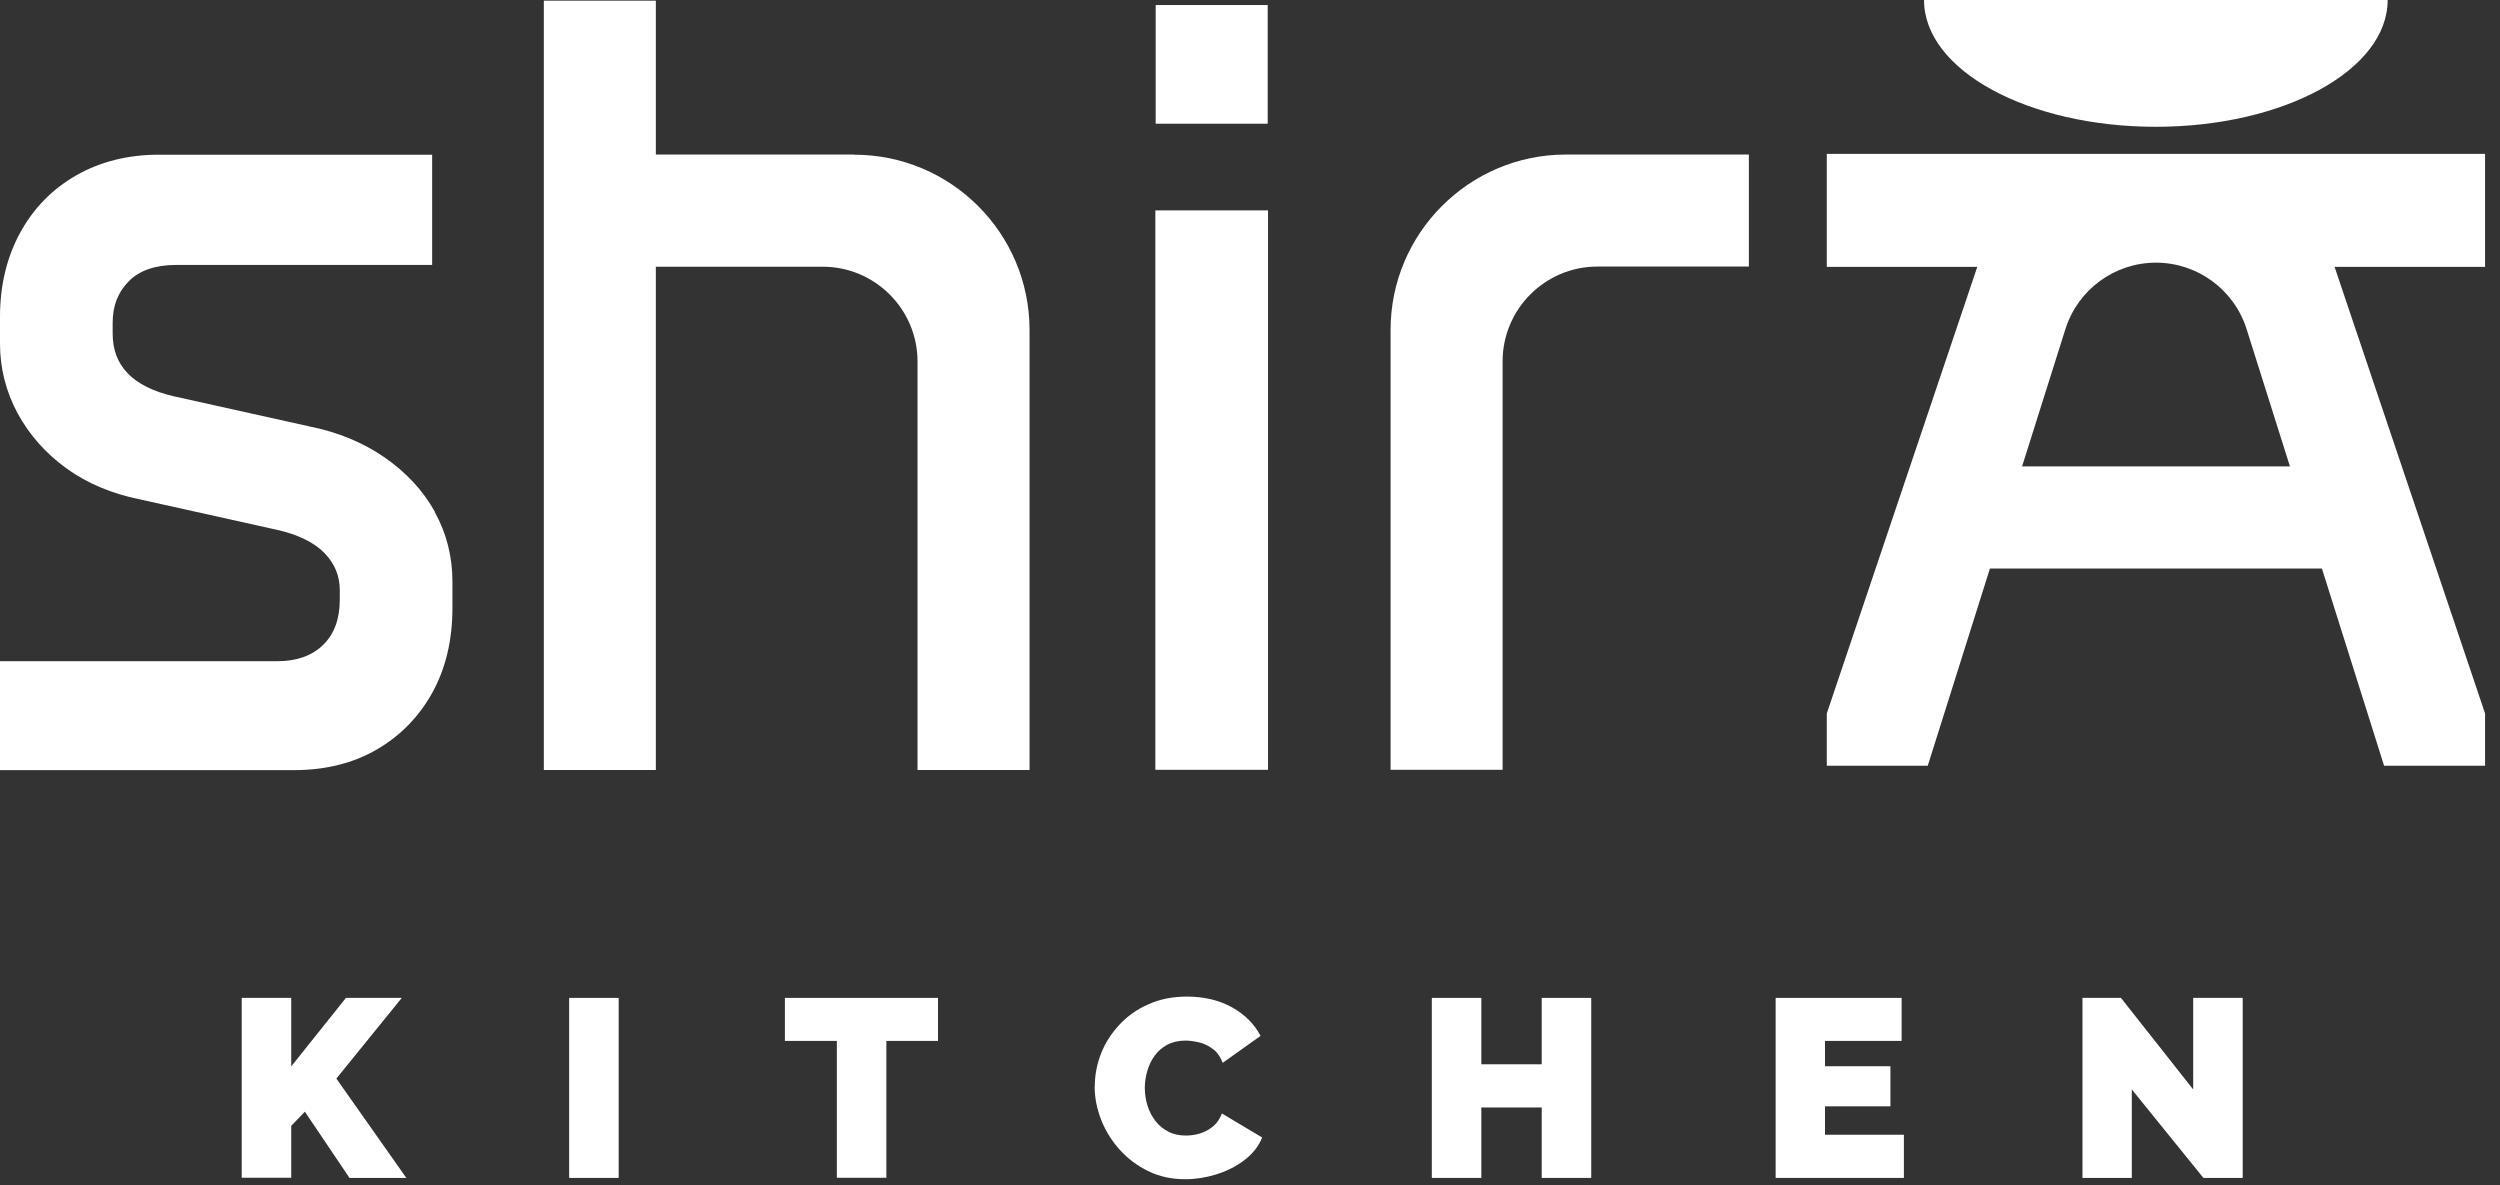
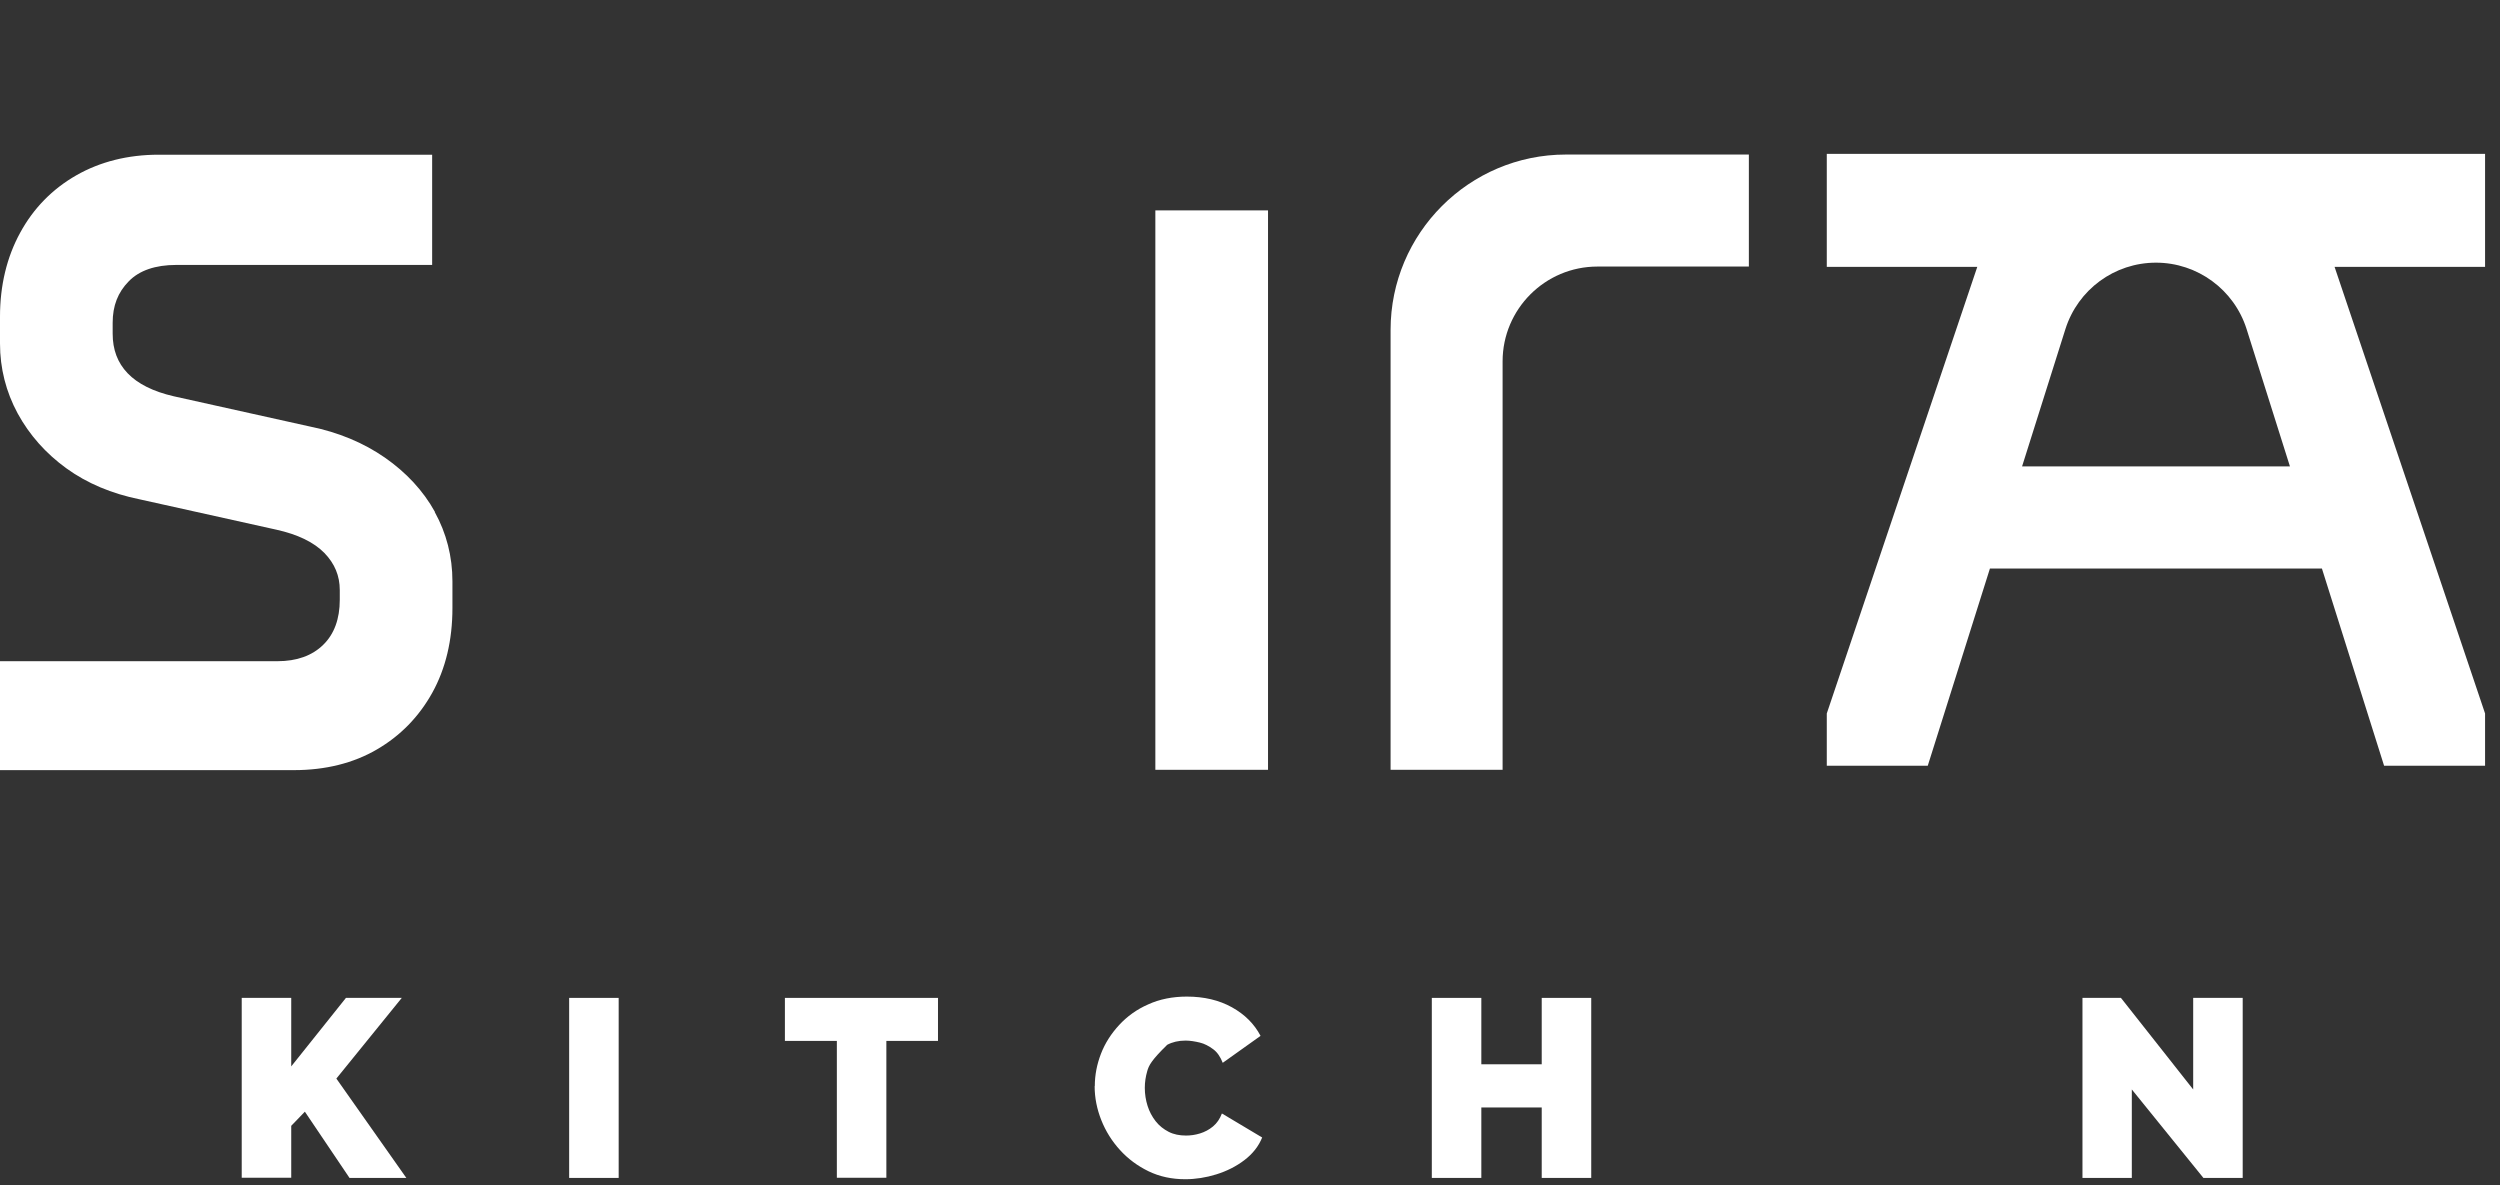
<svg xmlns="http://www.w3.org/2000/svg" width="154" height="73" viewBox="0 0 154 73" fill="none">
  <rect x="0" y="0" width="154" height="73" fill="#333333" stroke="none" />
  <g clip-path="url(#clip0_0_22)">
    <path d="M14.89 72.56V61.47H17.94V65.69L21.31 61.47H24.75L20.72 66.44L25.03 72.56H21.53L18.78 68.48L17.94 69.35V72.55H14.89V72.56Z" fill="white" />
    <path d="M35.06 72.56V61.47H38.11V72.56H35.06Z" fill="white" />
    <path d="M57.79 64.12H54.6V72.55H51.55V64.12H48.35V61.47H57.78V64.12H57.79Z" fill="white" />
-     <path d="M67.44 66.9C67.44 66.22 67.57 65.56 67.82 64.91C68.07 64.26 68.45 63.67 68.94 63.14C69.43 62.61 70.02 62.18 70.73 61.87C71.43 61.55 72.23 61.39 73.11 61.39C74.17 61.39 75.1 61.61 75.89 62.05C76.68 62.49 77.27 63.08 77.65 63.81L75.32 65.47C75.18 65.11 74.99 64.82 74.73 64.63C74.47 64.44 74.2 64.29 73.9 64.22C73.6 64.15 73.31 64.1 73.03 64.1C72.59 64.1 72.22 64.19 71.9 64.36C71.58 64.53 71.32 64.76 71.12 65.04C70.92 65.32 70.77 65.63 70.67 65.98C70.57 66.32 70.52 66.67 70.52 67.01C70.52 67.4 70.58 67.77 70.69 68.12C70.8 68.47 70.97 68.79 71.19 69.07C71.41 69.35 71.68 69.56 71.99 69.72C72.3 69.88 72.66 69.95 73.06 69.95C73.34 69.95 73.63 69.91 73.92 69.82C74.21 69.73 74.48 69.59 74.72 69.39C74.96 69.19 75.14 68.93 75.27 68.59L77.75 70.07C77.53 70.61 77.17 71.07 76.66 71.46C76.15 71.85 75.57 72.14 74.93 72.34C74.29 72.54 73.64 72.64 73.01 72.64C72.19 72.64 71.43 72.48 70.75 72.15C70.07 71.82 69.48 71.38 68.99 70.84C68.49 70.29 68.11 69.68 67.84 69C67.57 68.32 67.43 67.62 67.43 66.91L67.44 66.9Z" fill="white" />
+     <path d="M67.44 66.9C67.44 66.22 67.57 65.56 67.82 64.91C68.07 64.26 68.45 63.67 68.94 63.14C69.43 62.61 70.02 62.18 70.73 61.87C71.43 61.55 72.23 61.39 73.11 61.39C74.17 61.39 75.1 61.61 75.89 62.05C76.68 62.49 77.27 63.08 77.65 63.81L75.32 65.47C75.18 65.11 74.99 64.82 74.73 64.63C74.47 64.44 74.2 64.29 73.9 64.22C73.6 64.15 73.31 64.1 73.03 64.1C72.59 64.1 72.22 64.19 71.9 64.36C70.92 65.32 70.77 65.63 70.67 65.98C70.57 66.32 70.52 66.67 70.52 67.01C70.52 67.4 70.58 67.77 70.69 68.12C70.8 68.47 70.97 68.79 71.19 69.07C71.41 69.35 71.68 69.56 71.99 69.72C72.3 69.88 72.66 69.95 73.06 69.95C73.34 69.95 73.63 69.91 73.92 69.82C74.21 69.73 74.48 69.59 74.72 69.39C74.96 69.19 75.14 68.93 75.27 68.59L77.75 70.07C77.53 70.61 77.17 71.07 76.66 71.46C76.15 71.85 75.57 72.14 74.93 72.34C74.29 72.54 73.64 72.64 73.01 72.64C72.19 72.64 71.43 72.48 70.75 72.15C70.07 71.82 69.48 71.38 68.99 70.84C68.49 70.29 68.11 69.68 67.84 69C67.57 68.32 67.43 67.62 67.43 66.91L67.44 66.9Z" fill="white" />
    <path d="M98.02 61.47V72.56H94.97V68.22H91.25V72.56H88.2V61.47H91.25V65.56H94.97V61.47H98.02Z" fill="white" />
-     <path d="M117.28 69.9V72.56H109.38V61.47H117.14V64.12H112.42V65.68H116.45V68.15H112.42V69.9H117.28Z" fill="white" />
    <path d="M131.32 67.11V72.56H128.28V61.47H130.65L135.1 67.11V61.47H138.15V72.56H135.73L131.32 67.11Z" fill="white" />
-     <path d="M132.8 7.81C140.69 7.81 147.08 4.31 147.08 0H118.52C118.52 4.32 124.91 7.81 132.8 7.81Z" fill="white" />
    <path d="M26.79 31.53C26.07 30.23 25.03 29.11 23.71 28.19C22.4 27.28 20.85 26.63 19.12 26.28L10.7 24.41C9.44 24.12 8.48 23.64 7.86 22.99C7.24 22.34 6.94 21.54 6.94 20.55V19.88C6.94 18.84 7.26 18.01 7.93 17.33C8.58 16.66 9.57 16.32 10.86 16.32H26.62V9.53H9.77C7.88 9.53 6.17 9.96 4.7 10.8C3.23 11.64 2.06 12.83 1.24 14.34C0.42 15.84 0 17.58 0 19.51V21.16C0 22.69 0.37 24.14 1.09 25.47C1.81 26.79 2.82 27.93 4.09 28.85C5.36 29.77 6.88 30.41 8.61 30.76L17.03 32.63C18.34 32.92 19.33 33.4 19.98 34.06C20.62 34.72 20.93 35.47 20.93 36.35V36.95C20.93 38.12 20.59 39.06 19.91 39.72C19.23 40.39 18.28 40.73 17.09 40.73H0V47.44H18.11C20.05 47.44 21.77 47.01 23.21 46.17C24.66 45.33 25.81 44.15 26.63 42.67C27.45 41.19 27.87 39.44 27.87 37.46V35.81C27.87 34.28 27.5 32.84 26.78 31.54L26.79 31.53Z" fill="white" />
-     <path d="M78.09 0.31H71.19V7.62H78.09V0.31Z" fill="white" />
    <path d="M78.11 12.96H71.17V47.42H78.11V12.96Z" fill="white" />
    <path d="M143.81 16.44H153.08V9.48H112.53V16.44H121.8L112.53 43.95V47.17H118.75L122.58 35.02H143.03L146.86 47.17H153.08V43.95L143.81 16.44ZM124.56 28.73L127.23 20.27C128 17.84 130.25 16.18 132.81 16.18C135.36 16.18 137.62 17.84 138.39 20.27L141.06 28.73H124.57H124.56Z" fill="white" />
-     <path d="M52.62 9.52H40.4V0.04H33.5V47.43H40.4V16.43H50.68C53.9 16.43 56.52 19.05 56.52 22.27V47.43H63.42V20.33C63.42 14.37 58.58 9.53 52.62 9.53V9.52Z" fill="white" />
    <path d="M96.46 9.52C90.5 9.52 85.66 14.37 85.66 20.32V47.42H92.56V22.26C92.56 19.04 95.18 16.42 98.4 16.42H107.73V9.52H96.47H96.46Z" fill="white" />
  </g>
  <defs>
    <clipPath id="clip0_0_22">
      <rect width="153.08" height="72.63" fill="white" />
    </clipPath>
  </defs>
</svg>